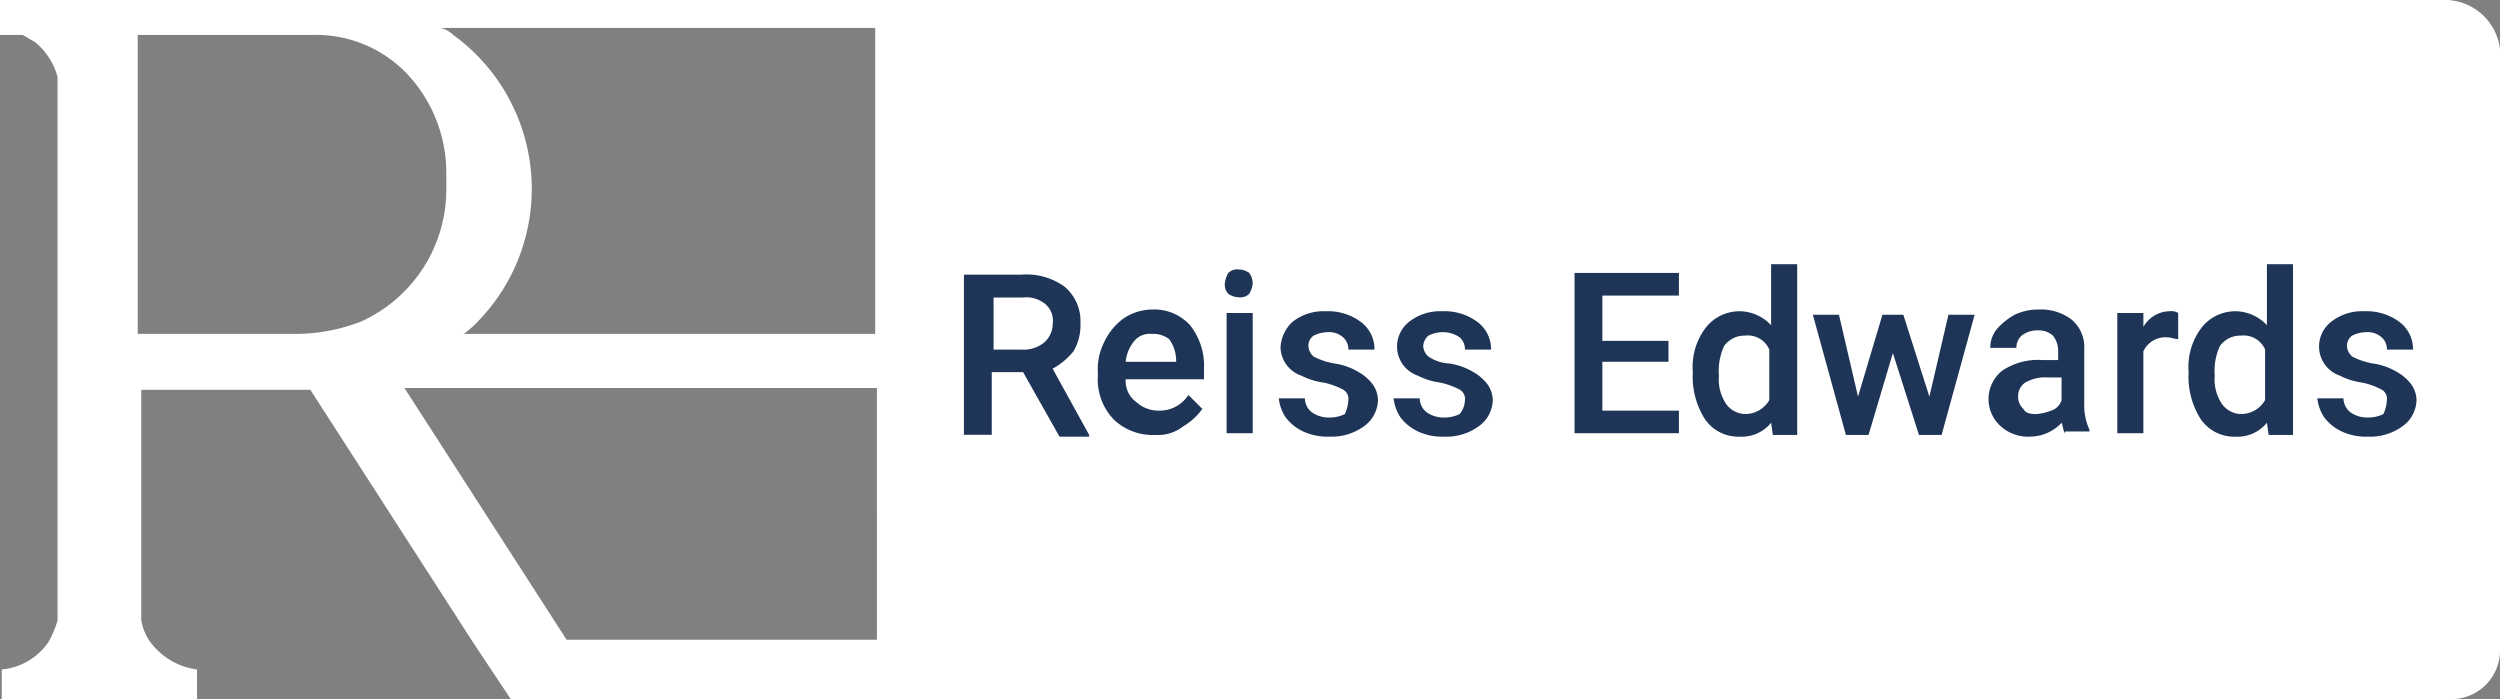
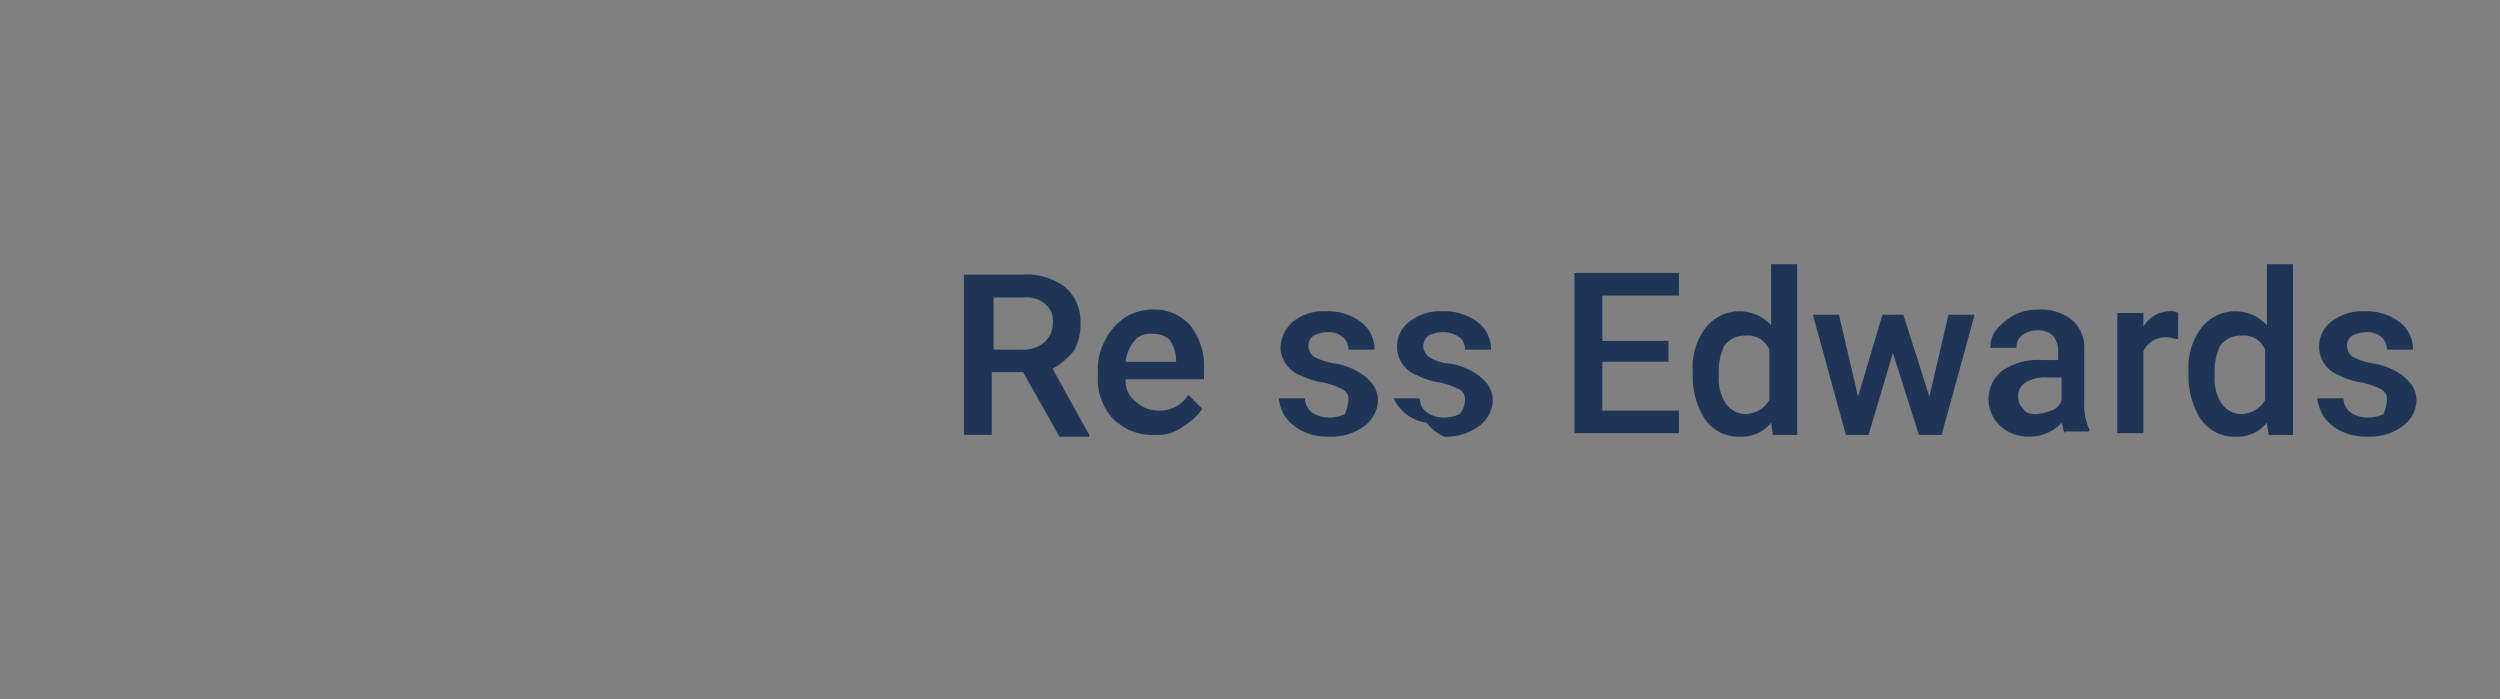
<svg xmlns="http://www.w3.org/2000/svg" width="118" height="33" viewBox="0 0 118 33">
  <rect x="0" y="0" width="118" height="33" fill="#808080" stroke="none" />
  <defs>
    <style>.a{fill:#fff;}.b{fill:#1e3558;}</style>
  </defs>
-   <path class="a" d="M115.531,0H0V1.65H1.07c.165.082.411.248.576.33a3.214,3.214,0,0,1,1.07,1.65V29.287a5.054,5.054,0,0,1-.411.99A3.009,3.009,0,0,1,.082,31.6V33H9.3V31.6a3.282,3.282,0,0,1-2.222-1.32,2.545,2.545,0,0,1-.411-.99V18.4h7.982L22.3,30.278,24.11,33H115.7a2.3,2.3,0,0,0,2.3-2.31V2.31A2.637,2.637,0,0,0,115.531,0ZM14.153,15.757H6.5V1.65h8.229a5.94,5.94,0,0,1,4.69,2.063A6.831,6.831,0,0,1,21.066,8.25v.66a6.842,6.842,0,0,1-4.032,6.27A8.529,8.529,0,0,1,14.153,15.757ZM41.391,30.195H26.743l-7.653-11.88h22.3Zm0-14.437h-19.5a4.707,4.707,0,0,0,.658-.578A8.974,8.974,0,0,0,21.395,1.65a1.325,1.325,0,0,0-.576-.33h20.49V15.757Z" />
  <g transform="translate(45.497 12.471)">
    <path class="b" d="M2.792,4.6H1.314v2.96H0V0H2.71A3.057,3.057,0,0,1,4.762.576,2.125,2.125,0,0,1,5.5,2.3a2.415,2.415,0,0,1-.328,1.316,3.287,3.287,0,0,1-.985.822L5.912,7.565v.082h-1.4ZM1.314,3.536h1.4a1.513,1.513,0,0,0,1.067-.329,1.179,1.179,0,0,0,.411-.9,1.025,1.025,0,0,0-.328-.9,1.392,1.392,0,0,0-1.067-.329H1.4V3.536Z" transform="translate(0 0.493)" />
    <path class="b" d="M2.71,5.92A2.661,2.661,0,0,1,.739,5.18,2.738,2.738,0,0,1,0,3.125V2.96A2.819,2.819,0,0,1,.328,1.48a2.862,2.862,0,0,1,.9-1.069A2.479,2.479,0,0,1,2.545,0,2.291,2.291,0,0,1,4.352.74,3.08,3.08,0,0,1,5.009,2.8v.493H1.314a1.222,1.222,0,0,0,.493,1.069,1.56,1.56,0,0,0,1.067.411,1.613,1.613,0,0,0,1.4-.74l.657.658a2.93,2.93,0,0,1-.9.822A1.93,1.93,0,0,1,2.71,5.92ZM2.545,1.151a.951.951,0,0,0-.821.329,1.806,1.806,0,0,0-.411.987H3.695V2.385A1.765,1.765,0,0,0,3.367,1.4,1.225,1.225,0,0,0,2.545,1.151Z" transform="translate(6.322 2.138)" />
-     <path class="b" d="M0,.658A1.17,1.17,0,0,1,.164.164.6.6,0,0,1,.657,0,.88.88,0,0,1,1.15.164a.882.882,0,0,1,.164.493,1.17,1.17,0,0,1-.164.493.6.6,0,0,1-.493.164.88.88,0,0,1-.493-.164A.6.6,0,0,1,0,.658ZM1.314,7.729H.082V2.056H1.314Z" transform="translate(12.317 0.247)" />
    <path class="b" d="M3.284,4.193A.5.5,0,0,0,3.038,3.7a3.552,3.552,0,0,0-.9-.329,3.274,3.274,0,0,1-1.067-.329A1.454,1.454,0,0,1,.082,1.727,1.75,1.75,0,0,1,.657.493,2.365,2.365,0,0,1,2.217,0,2.6,2.6,0,0,1,3.859.493a1.6,1.6,0,0,1,.657,1.316H3.284a.747.747,0,0,0-.246-.576A1,1,0,0,0,2.3.987a1.545,1.545,0,0,0-.657.164.586.586,0,0,0-.246.493.711.711,0,0,0,.246.493,3.305,3.305,0,0,0,.985.329,3.08,3.08,0,0,1,1.15.411,2.214,2.214,0,0,1,.657.576,1.327,1.327,0,0,1,.246.74,1.562,1.562,0,0,1-.657,1.233,2.6,2.6,0,0,1-1.642.493A2.739,2.739,0,0,1,1.15,5.674a2.236,2.236,0,0,1-.821-.658A2.025,2.025,0,0,1,0,4.111H1.232a.855.855,0,0,0,.328.658,1.386,1.386,0,0,0,.821.247,1.638,1.638,0,0,0,.739-.164A1.937,1.937,0,0,0,3.284,4.193Z" transform="translate(14.862 2.22)" />
-     <path class="b" d="M3.367,4.193A.5.5,0,0,0,3.12,3.7a3.552,3.552,0,0,0-.9-.329A3.274,3.274,0,0,1,1.15,3.042,1.454,1.454,0,0,1,.164,1.727,1.48,1.48,0,0,1,.739.493,2.365,2.365,0,0,1,2.3,0,2.6,2.6,0,0,1,3.941.493,1.6,1.6,0,0,1,4.6,1.809H3.367a.747.747,0,0,0-.246-.576A1.386,1.386,0,0,0,2.3.987a1.545,1.545,0,0,0-.657.164.711.711,0,0,0-.246.493.711.711,0,0,0,.246.493,1.929,1.929,0,0,0,.985.329,3.08,3.08,0,0,1,1.15.411,2.214,2.214,0,0,1,.657.576,1.327,1.327,0,0,1,.246.74,1.562,1.562,0,0,1-.657,1.233,2.6,2.6,0,0,1-1.642.493A2.739,2.739,0,0,1,1.15,5.674a2.236,2.236,0,0,1-.821-.658A2.025,2.025,0,0,1,0,4.111H1.232a.855.855,0,0,0,.328.658,1.386,1.386,0,0,0,.821.247,1.638,1.638,0,0,0,.739-.164A1.094,1.094,0,0,0,3.367,4.193Z" transform="translate(20.281 2.22)" />
+     <path class="b" d="M3.367,4.193A.5.5,0,0,0,3.12,3.7a3.552,3.552,0,0,0-.9-.329A3.274,3.274,0,0,1,1.15,3.042,1.454,1.454,0,0,1,.164,1.727,1.48,1.48,0,0,1,.739.493,2.365,2.365,0,0,1,2.3,0,2.6,2.6,0,0,1,3.941.493,1.6,1.6,0,0,1,4.6,1.809H3.367a.747.747,0,0,0-.246-.576A1.386,1.386,0,0,0,2.3.987a1.545,1.545,0,0,0-.657.164.711.711,0,0,0-.246.493.711.711,0,0,0,.246.493,1.929,1.929,0,0,0,.985.329,3.08,3.08,0,0,1,1.15.411,2.214,2.214,0,0,1,.657.576,1.327,1.327,0,0,1,.246.74,1.562,1.562,0,0,1-.657,1.233,2.6,2.6,0,0,1-1.642.493a2.236,2.236,0,0,1-.821-.658A2.025,2.025,0,0,1,0,4.111H1.232a.855.855,0,0,0,.328.658,1.386,1.386,0,0,0,.821.247,1.638,1.638,0,0,0,.739-.164A1.094,1.094,0,0,0,3.367,4.193Z" transform="translate(20.281 2.22)" />
    <path class="b" d="M4.434,4.193H1.314V6.5H4.927V7.565H0V0H4.927V1.069H1.314V3.207h3.12Z" transform="translate(28.821 0.411)" />
    <path class="b" d="M0,5.1A3.067,3.067,0,0,1,.575,3.042,2.02,2.02,0,0,1,2.217,2.22a2.055,2.055,0,0,1,1.478.658V0H4.927V8.058H3.777l-.082-.576a1.782,1.782,0,0,1-1.478.658A1.916,1.916,0,0,1,.575,7.318,3.726,3.726,0,0,1,0,5.1Zm1.232.164A2.088,2.088,0,0,0,1.56,6.578a1.134,1.134,0,0,0,.9.493,1.31,1.31,0,0,0,1.15-.658V4.029a1.1,1.1,0,0,0-1.15-.658,1.17,1.17,0,0,0-.985.493A2.814,2.814,0,0,0,1.232,5.262Z" transform="translate(34.404)" />
    <path class="b" d="M5.5,3.865,6.4,0H7.636L6.076,5.674H5.009L3.777,1.809,2.628,5.674H1.56L0,0H1.232l.9,3.865L3.284,0H4.27Z" transform="translate(40.07 2.385)" />
    <path class="b" d="M3.613,5.838c-.082-.082-.082-.247-.164-.493A2.055,2.055,0,0,1,1.971,6a1.93,1.93,0,0,1-1.4-.493A1.714,1.714,0,0,1,.657,2.878a3.047,3.047,0,0,1,1.889-.493h.739V1.973a1.149,1.149,0,0,0-.246-.74A1,1,0,0,0,2.3.987a1.145,1.145,0,0,0-.739.247.747.747,0,0,0-.246.576H.082A1.371,1.371,0,0,1,.411.9,3.216,3.216,0,0,1,1.232.247,2.62,2.62,0,0,1,2.381,0a2.365,2.365,0,0,1,1.56.493,1.7,1.7,0,0,1,.575,1.4V4.44a2.749,2.749,0,0,0,.246,1.233v.082H3.613Zm-1.4-.9a2.4,2.4,0,0,0,.739-.164.741.741,0,0,0,.493-.493V3.207H2.792a1.861,1.861,0,0,0-1.067.247.748.748,0,0,0-.328.658.747.747,0,0,0,.246.576C1.724,4.851,1.889,4.934,2.217,4.934Z" transform="translate(48.363 2.138)" />
    <path class="b" d="M2.874,1.316c-.164,0-.328-.082-.493-.082a1.142,1.142,0,0,0-1.15.658V5.756H0V.082H1.232V.74A1.447,1.447,0,0,1,2.463,0a.615.615,0,0,1,.411.082Z" transform="translate(54.439 2.22)" />
    <path class="b" d="M0,5.1A3.067,3.067,0,0,1,.575,3.042,2.02,2.02,0,0,1,2.217,2.22a2.055,2.055,0,0,1,1.478.658V0H4.927V8.058H3.777l-.082-.576a1.782,1.782,0,0,1-1.478.658A1.916,1.916,0,0,1,.575,7.318,3.726,3.726,0,0,1,0,5.1Zm1.232.164A2.088,2.088,0,0,0,1.56,6.578a1.134,1.134,0,0,0,.9.493,1.31,1.31,0,0,0,1.15-.658V4.029a1.1,1.1,0,0,0-1.15-.658,1.17,1.17,0,0,0-.985.493A2.814,2.814,0,0,0,1.232,5.262Z" transform="translate(57.806)" />
    <path class="b" d="M3.284,4.193A.5.5,0,0,0,3.038,3.7a3.552,3.552,0,0,0-.9-.329,3.274,3.274,0,0,1-1.067-.329A1.454,1.454,0,0,1,.082,1.727,1.48,1.48,0,0,1,.657.493,2.365,2.365,0,0,1,2.217,0,2.6,2.6,0,0,1,3.859.493a1.6,1.6,0,0,1,.657,1.316H3.284a.747.747,0,0,0-.246-.576A1,1,0,0,0,2.3.987a1.545,1.545,0,0,0-.657.164.586.586,0,0,0-.246.493.711.711,0,0,0,.246.493,3.305,3.305,0,0,0,.985.329,3.08,3.08,0,0,1,1.15.411,2.214,2.214,0,0,1,.657.576,1.327,1.327,0,0,1,.246.74,1.562,1.562,0,0,1-.657,1.233,2.6,2.6,0,0,1-1.642.493A2.739,2.739,0,0,1,1.15,5.674a2.236,2.236,0,0,1-.821-.658A2.025,2.025,0,0,1,0,4.111H1.232a.855.855,0,0,0,.328.658,1.386,1.386,0,0,0,.821.247,1.638,1.638,0,0,0,.739-.164A1.937,1.937,0,0,0,3.284,4.193Z" transform="translate(63.882 2.22)" />
  </g>
</svg>